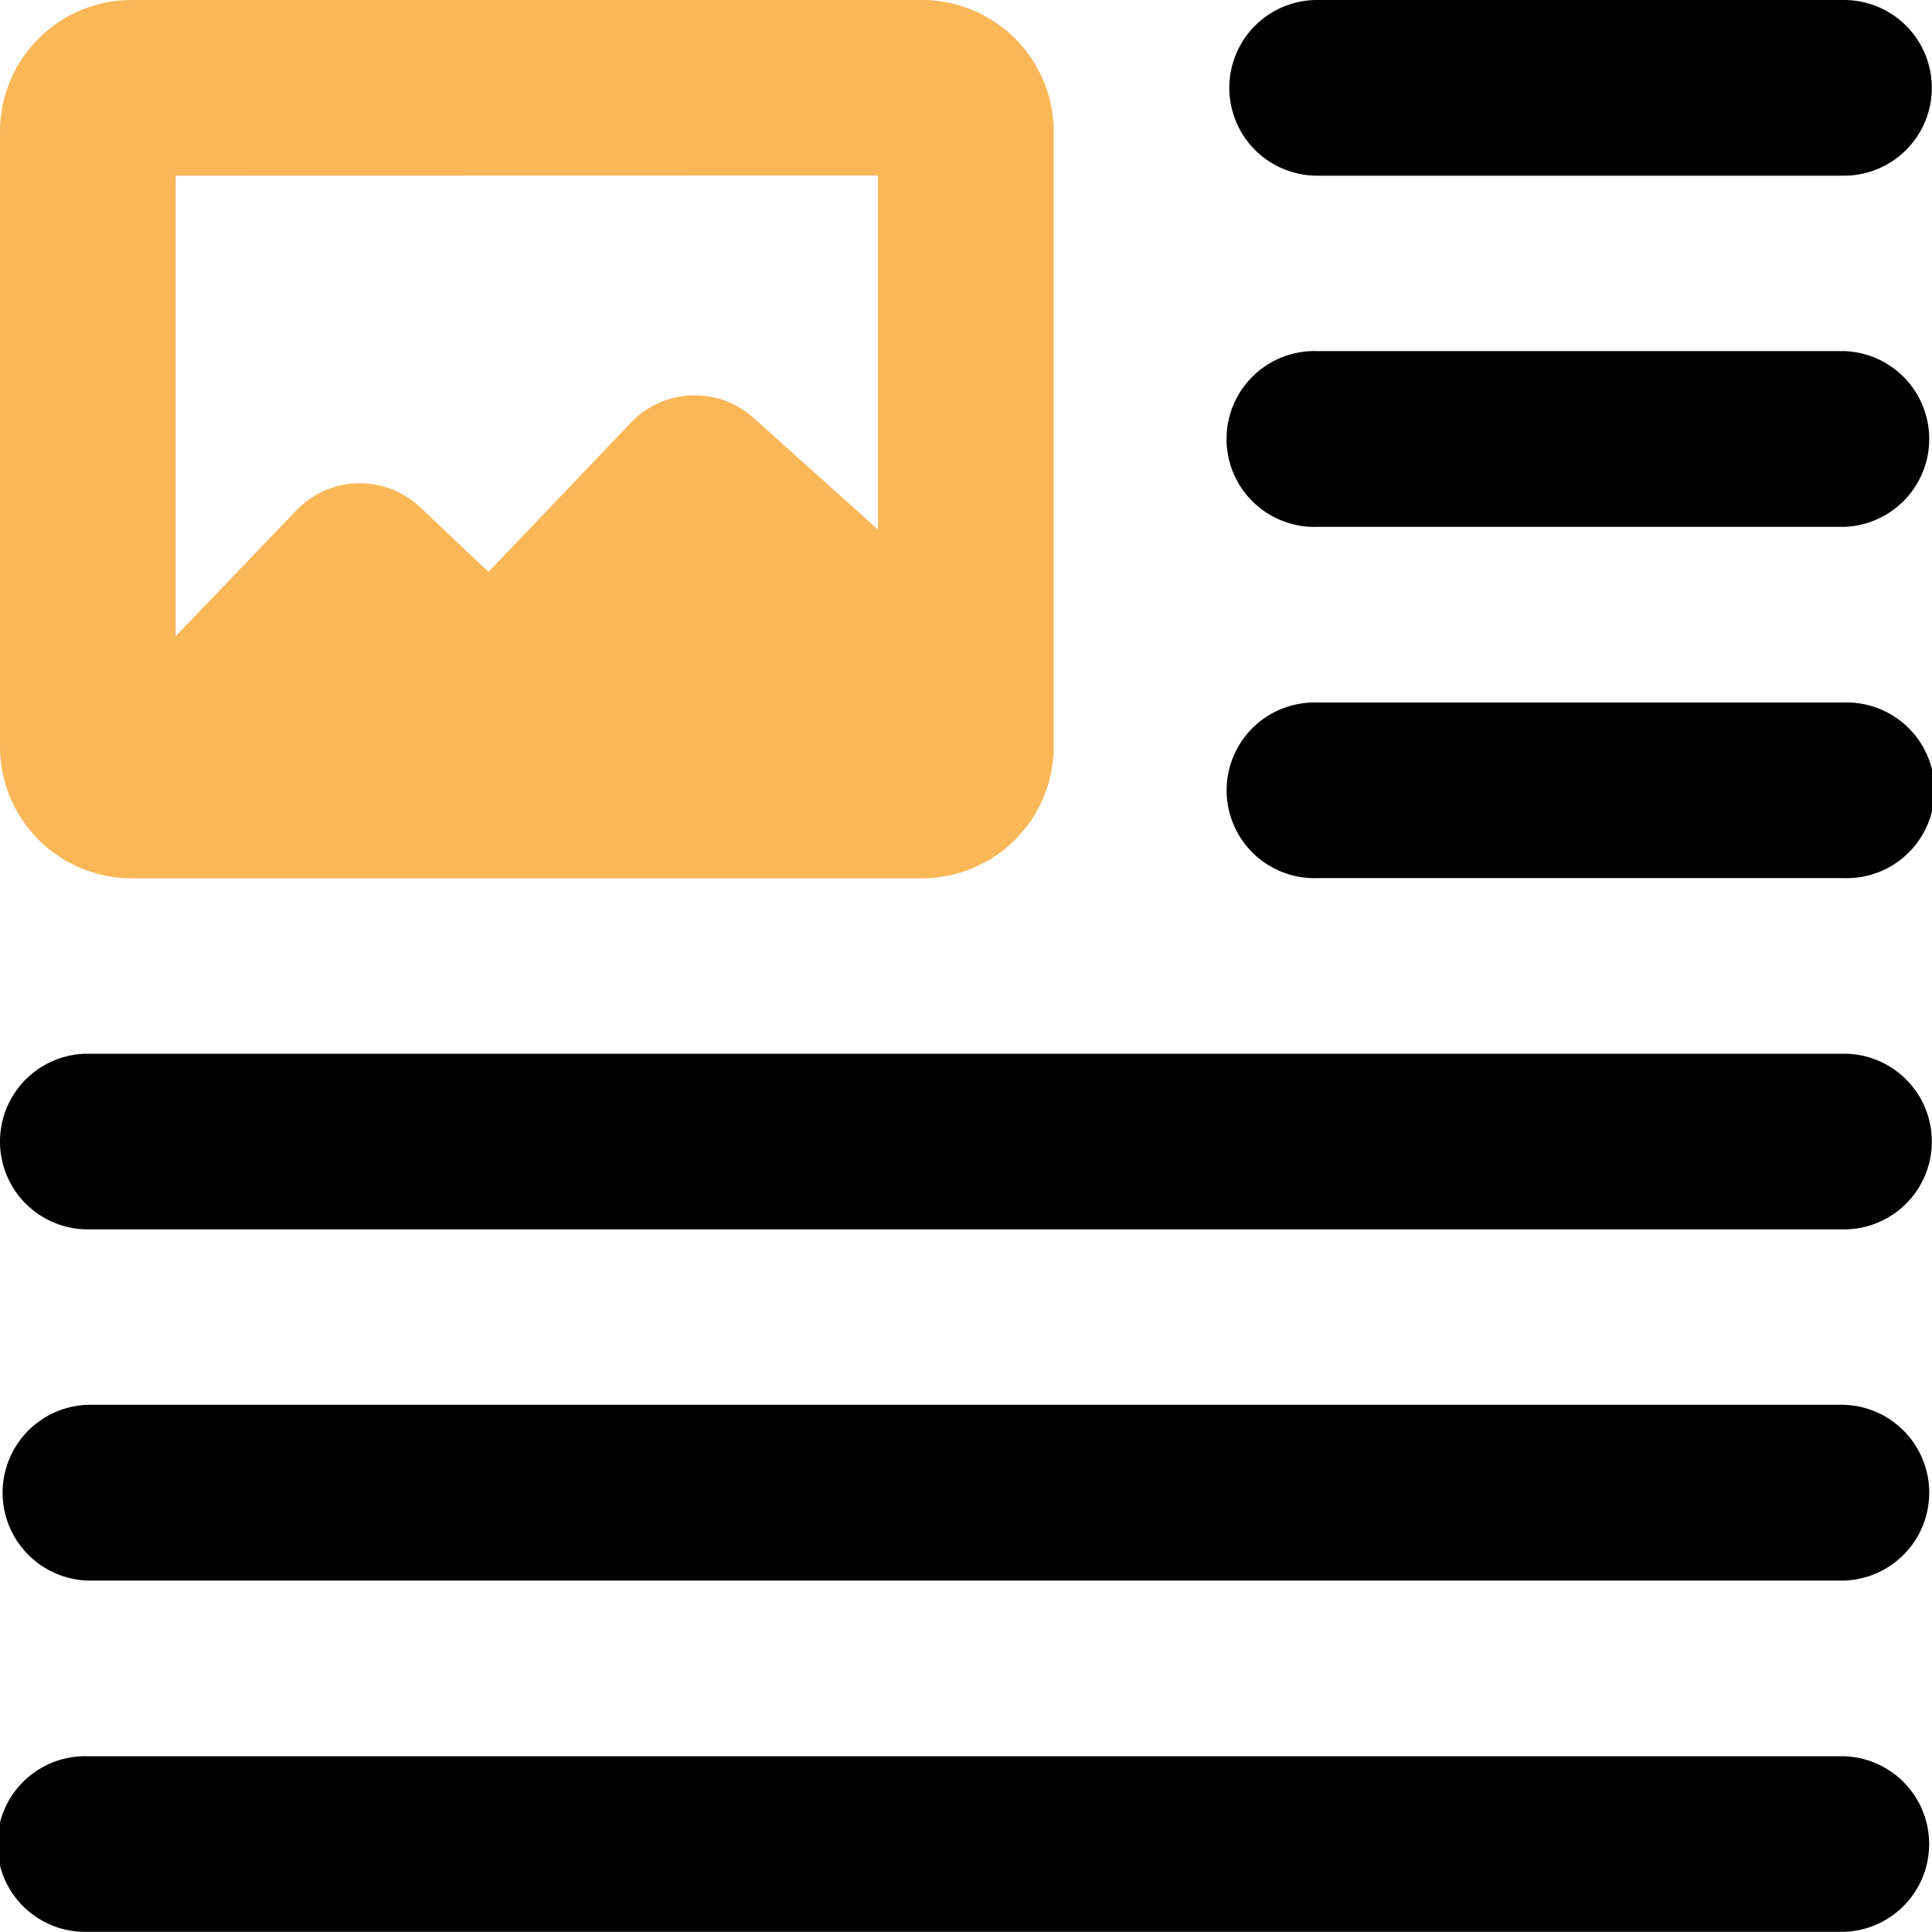
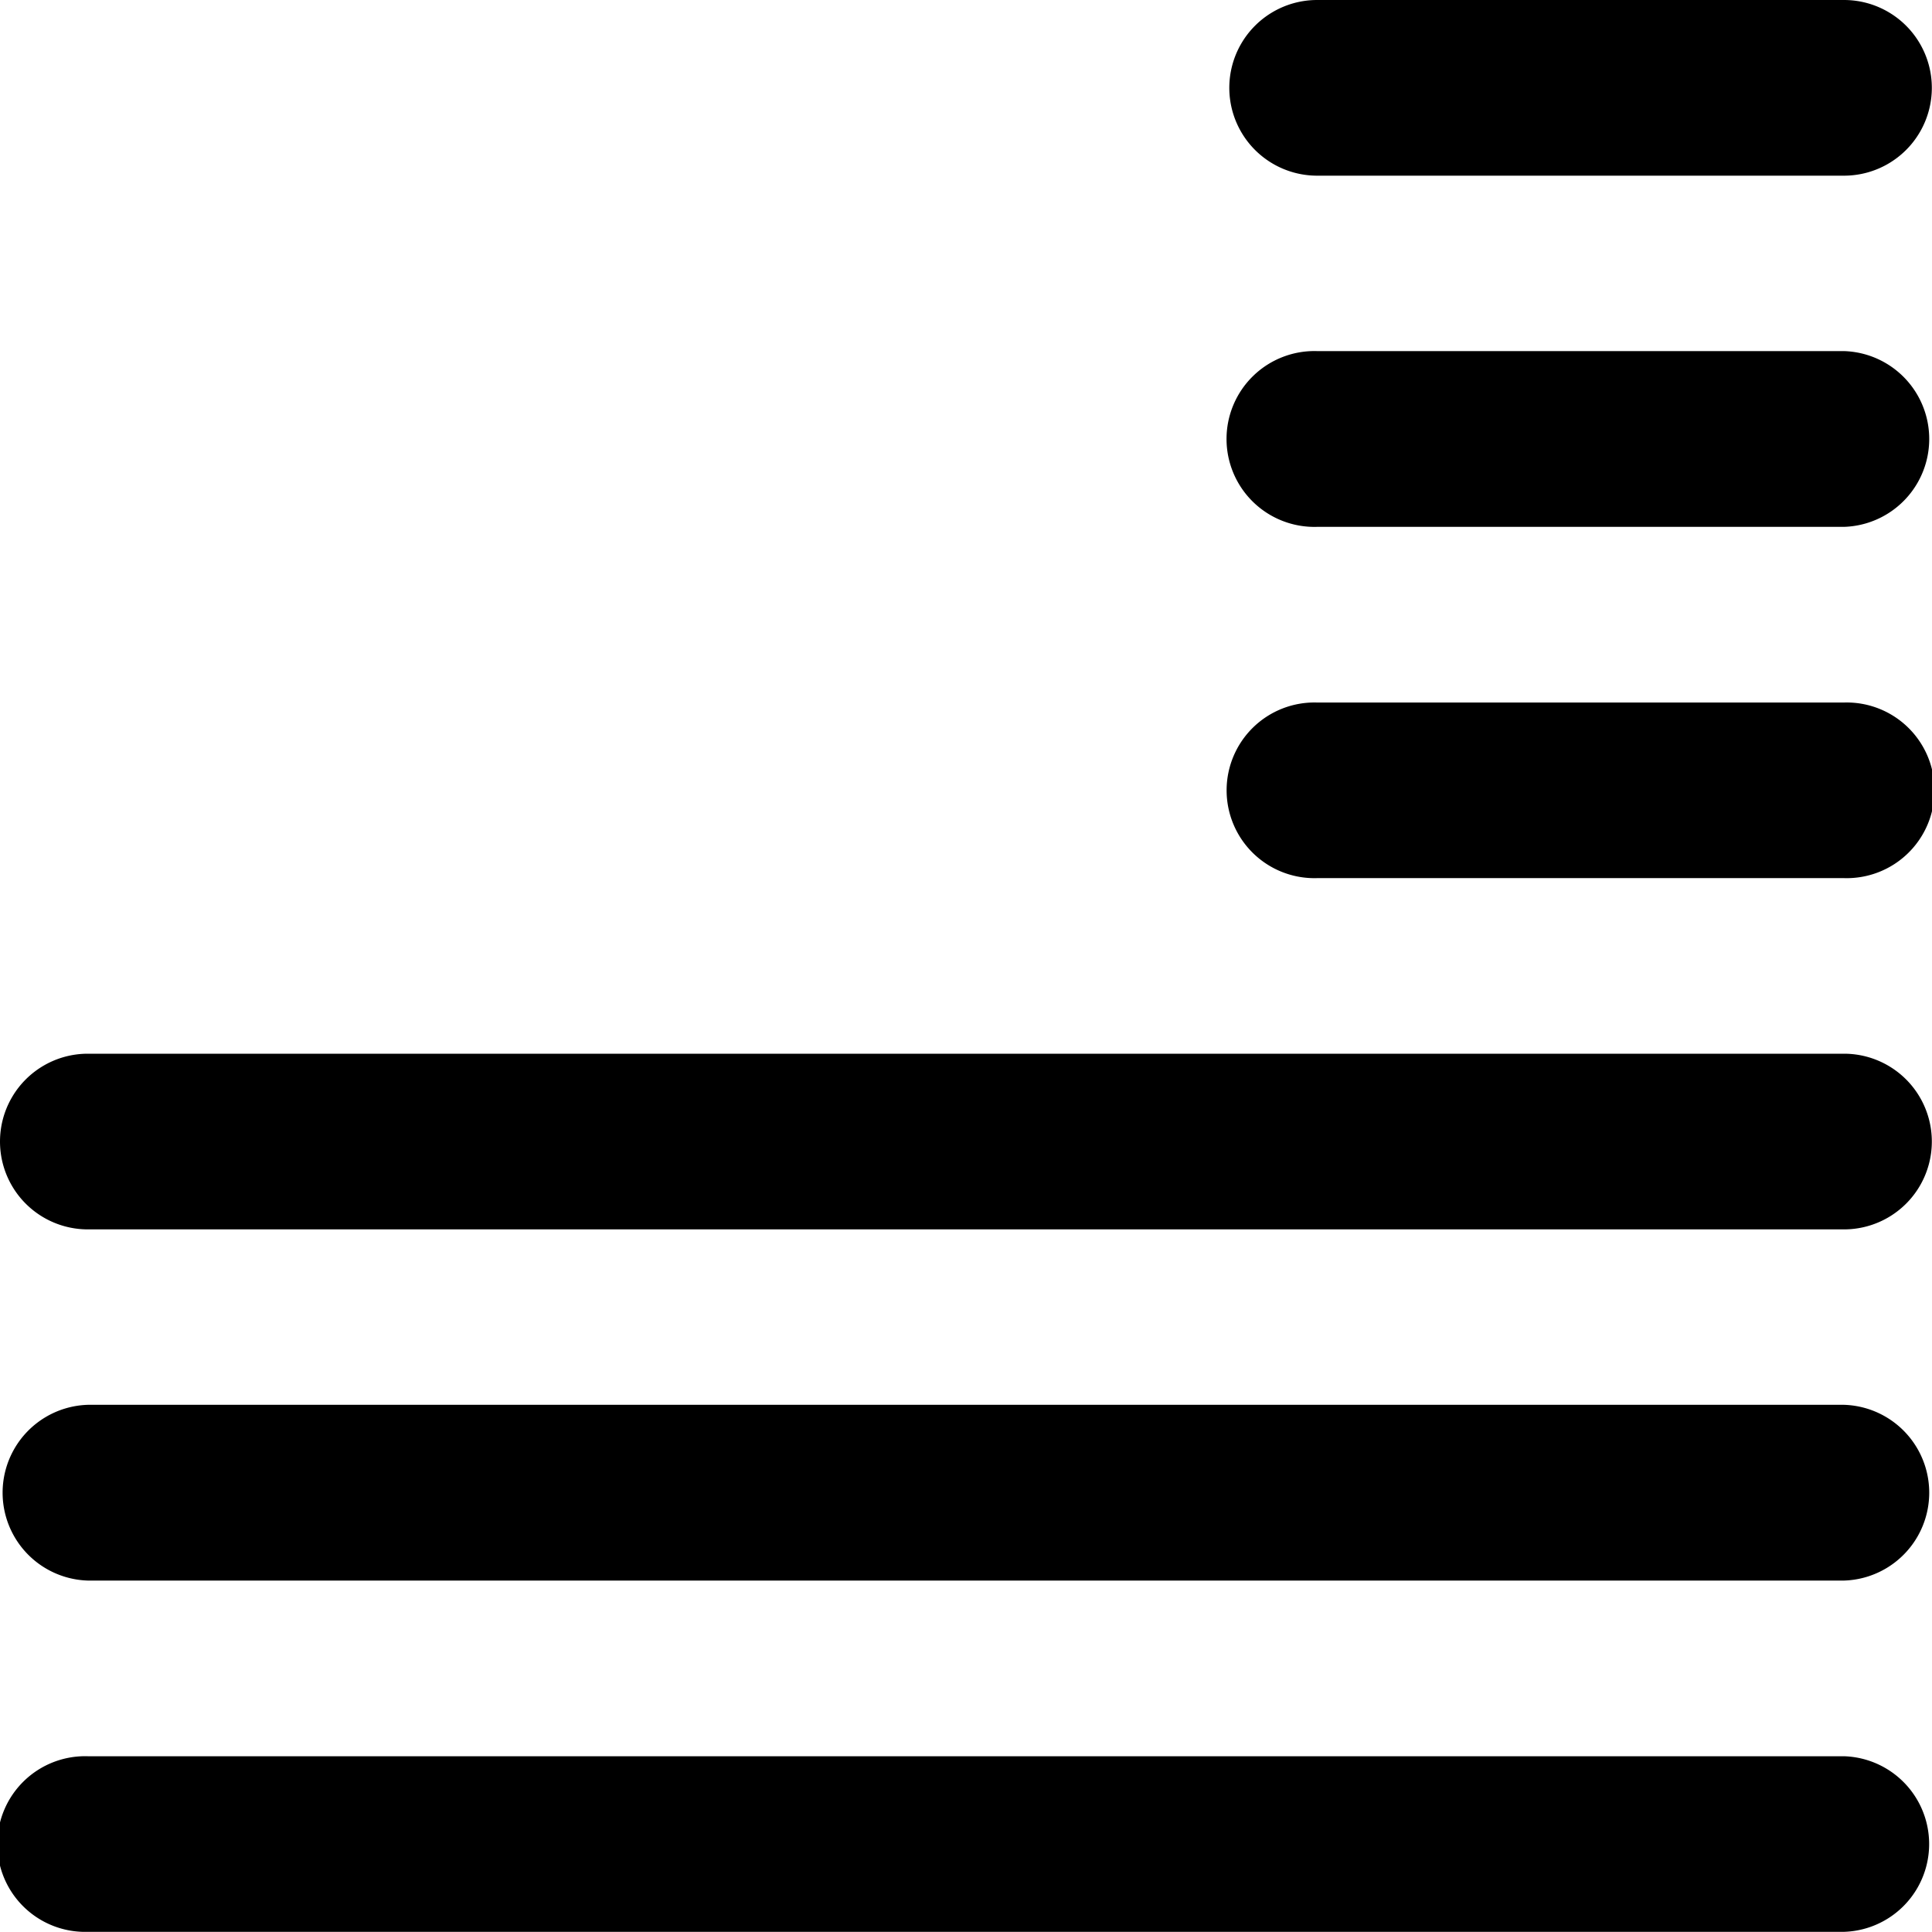
<svg xmlns="http://www.w3.org/2000/svg" viewBox="0 0 234.69 234.67">
  <g data-name="Layer 2">
    <g data-name="Layer 1">
      <path class="fill-secondary" d="M224 64h-64a10.68 10.68 0 110-21.35h64A10.68 10.68 0 01224 64zm0-42.66h-64A10.67 10.67 0 11160 0h64a10.67 10.67 0 010 21.34zm0 85.33h-64a10.67 10.67 0 110-21.33h64a10.67 10.67 0 110 21.33zm0 42.67H10.67a10.67 10.67 0 010-21.34H224a10.67 10.67 0 010 21.34zm0 42.66H10.67a10.68 10.68 0 010-21.35H224a10.68 10.68 0 010 21.35zm0 42.67H10.67a10.67 10.67 0 110-21.33H224a10.67 10.67 0 010 21.33z" />
-       <path fill="#fab758" d="M112 0H16A16 16 0 000 16v74.69a16 16 0 0016 16h96a16 16 0 0016-16V16a16 16 0 00-16-16zm-5.35 21.32v43L91.52 50.75a10.69 10.69 0 00-14.85.56L59.34 69.47 51 61.58A10.66 10.66 0 0036 62L21.34 77.28V21.34z" />
    </g>
  </g>
</svg>